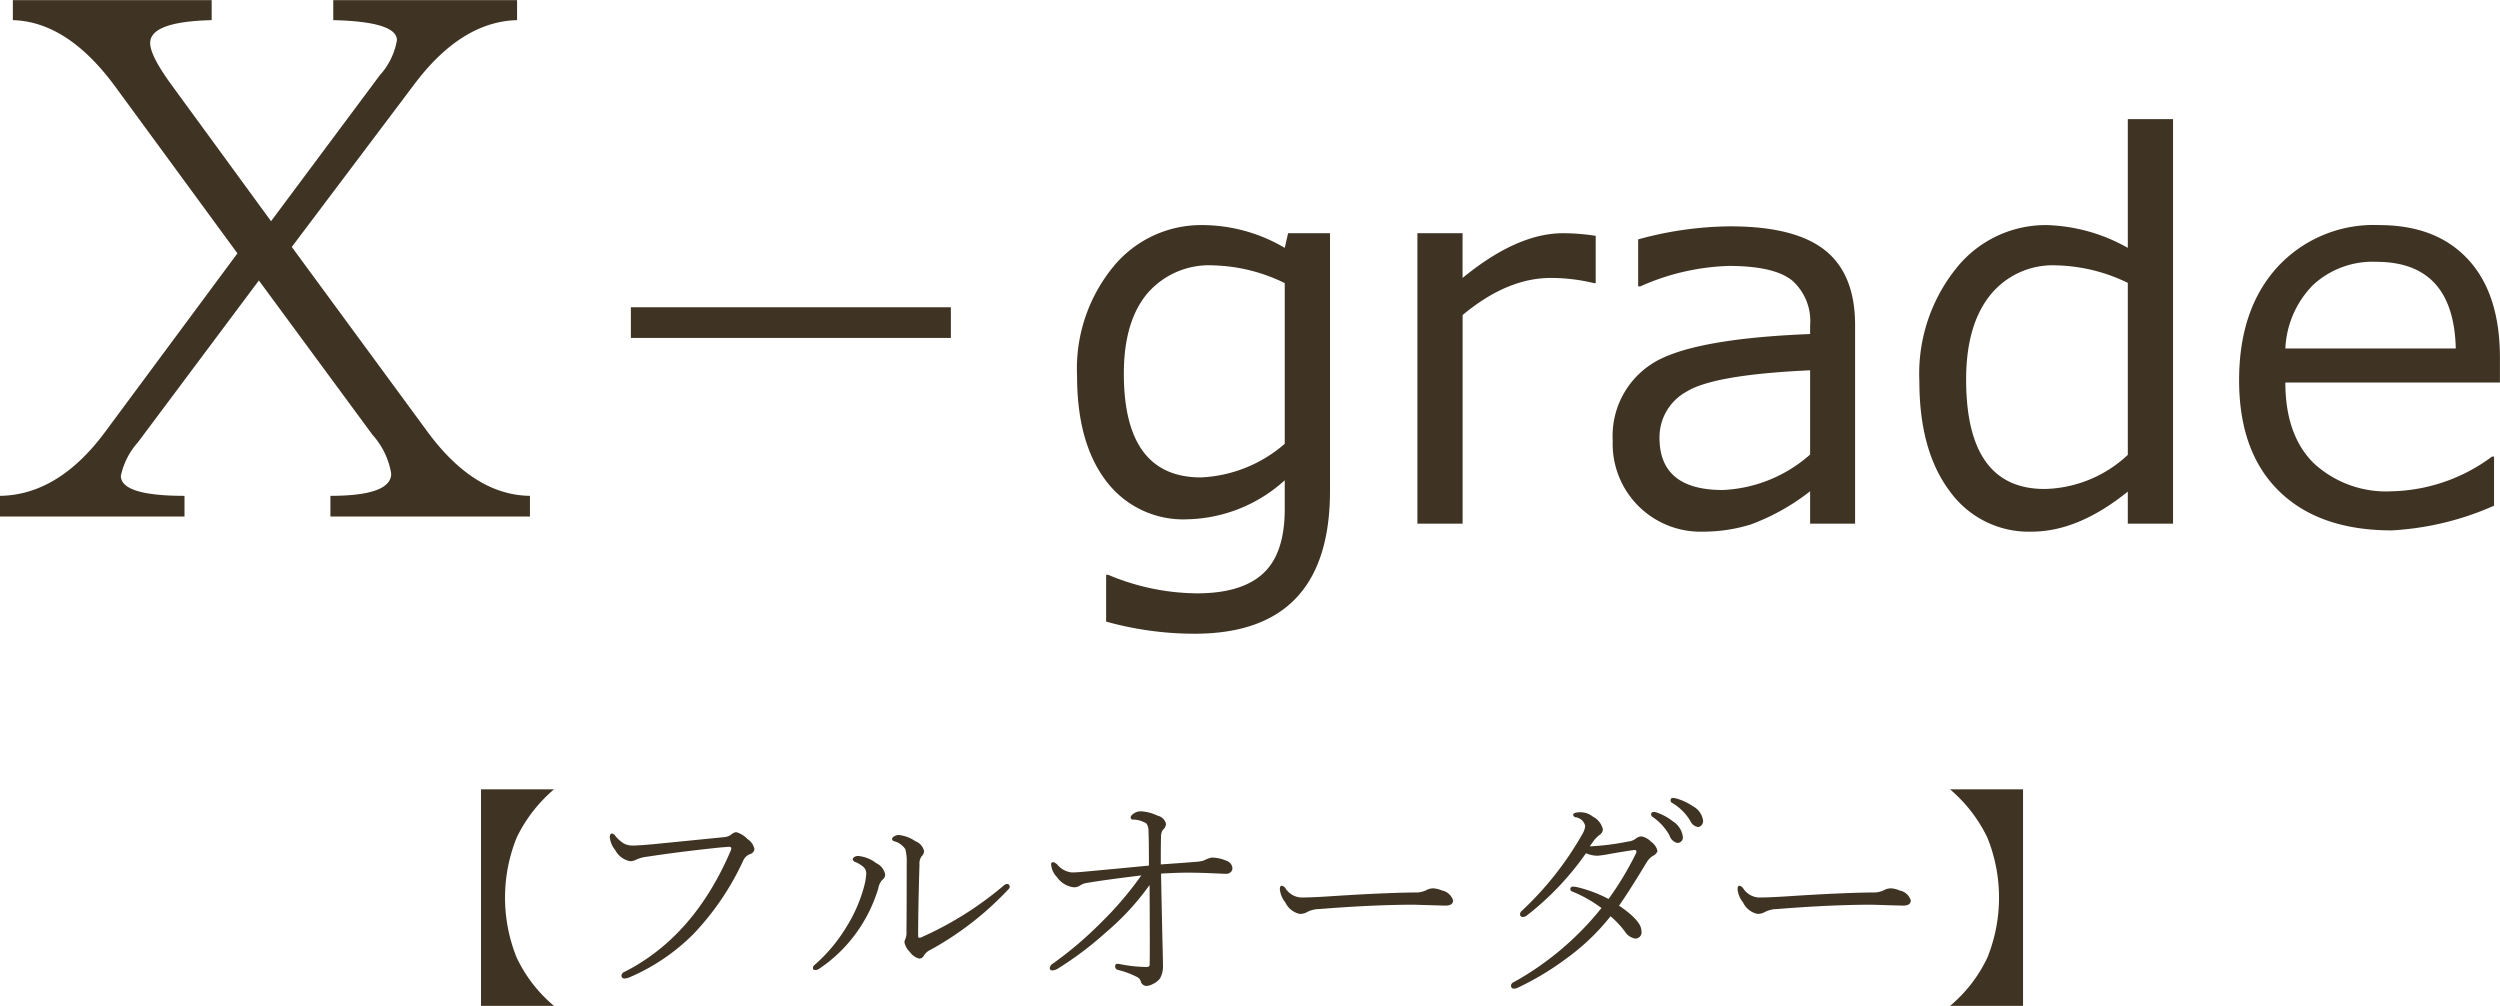
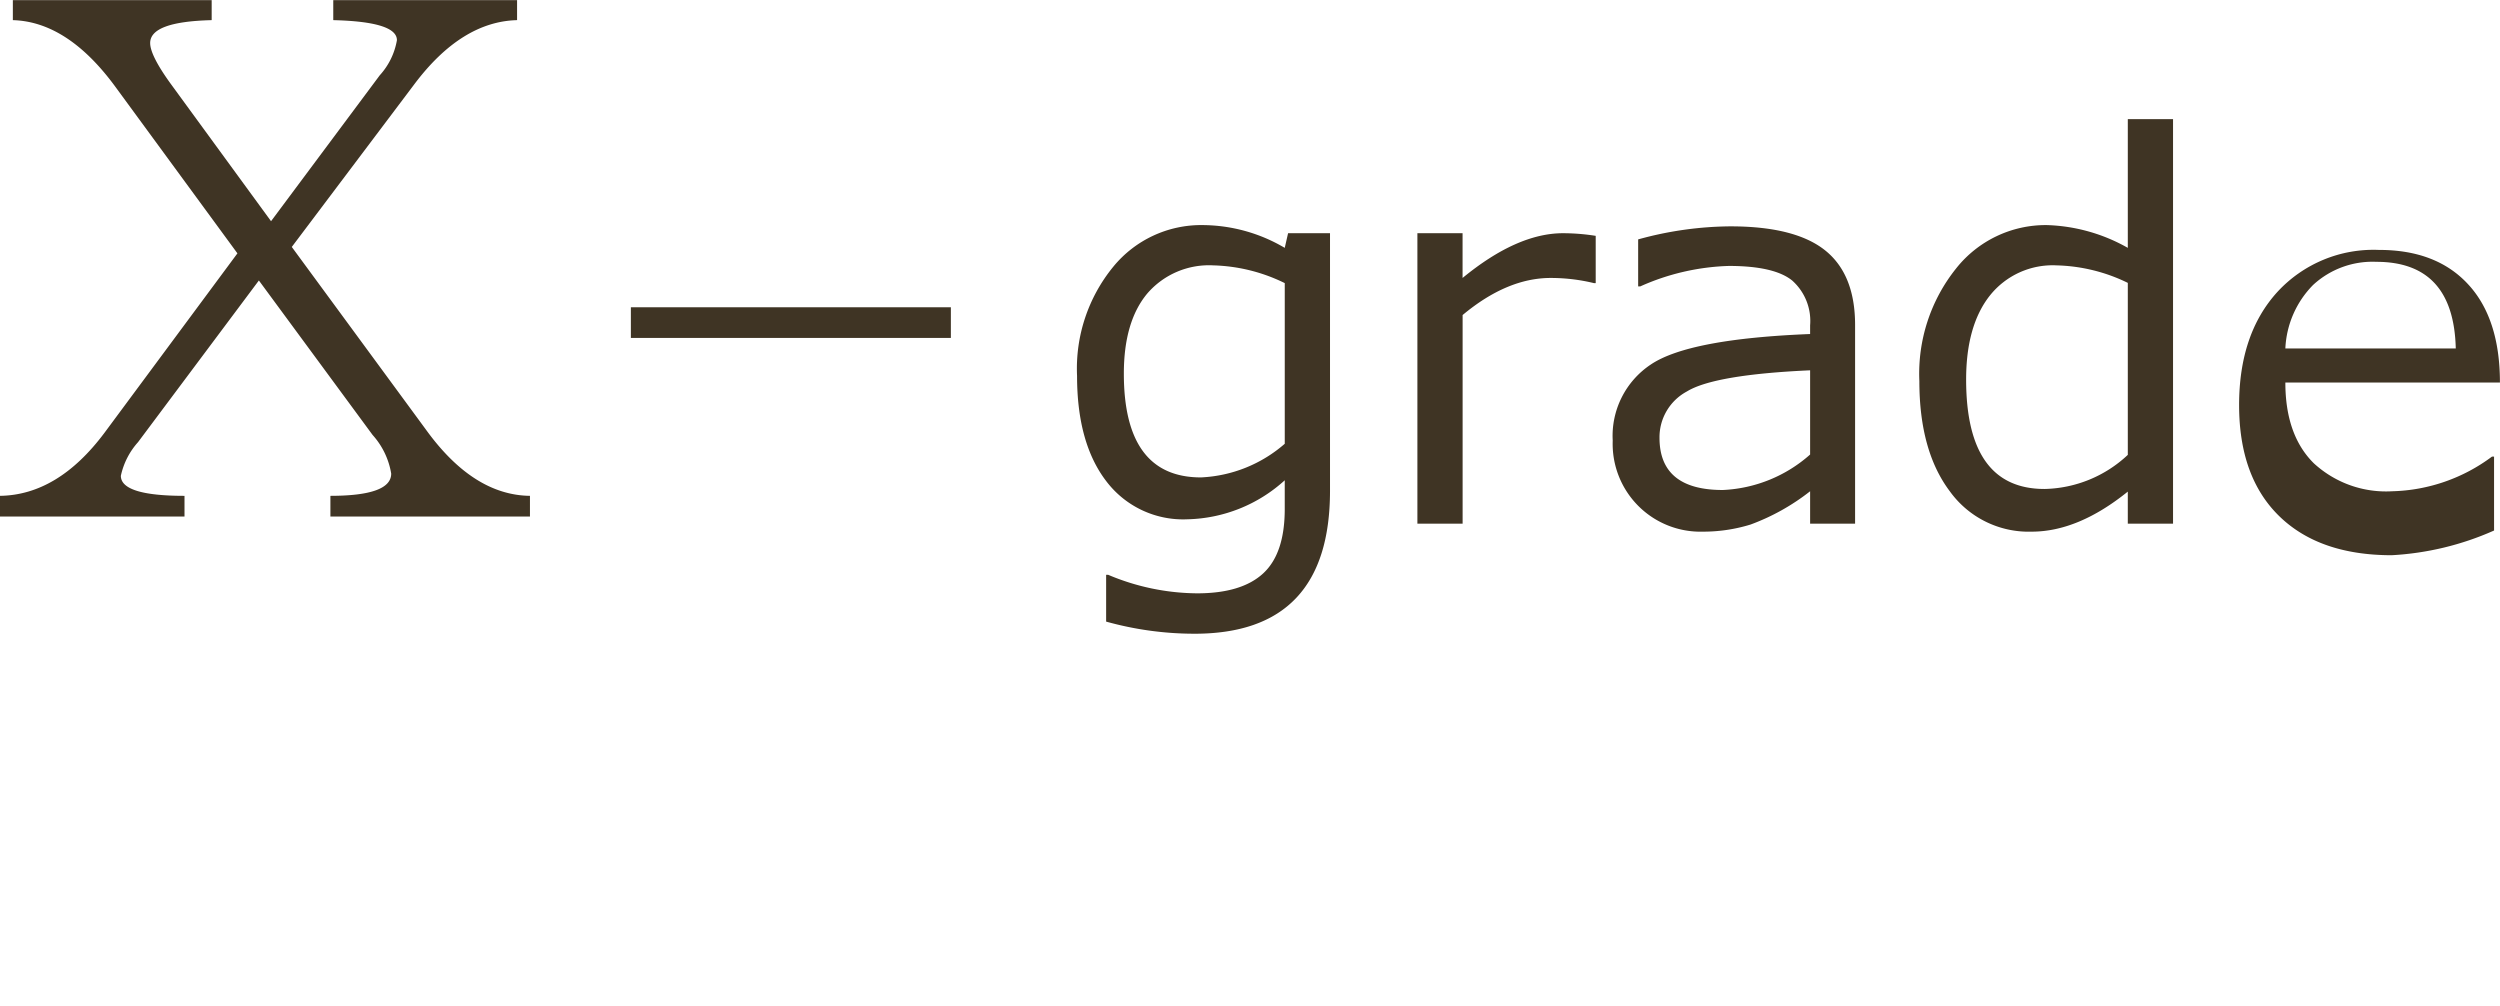
<svg xmlns="http://www.w3.org/2000/svg" id="recom-ttl_en.svg" width="218.468" height="87.91" viewBox="0 0 218.468 87.91">
  <defs>
    <style>
      .cls-1 {
        fill: #3f3424;
        fill-rule: evenodd;
      }
    </style>
  </defs>
-   <path id="X_grade_" data-name="X－grade " class="cls-1" d="M578.749,4309.83q-4.938-.06-9.063-5.75l-11.75-16,10.688-14.19q4.125-5.505,9-5.63v-1.75H561.561v1.75q5.562,0.135,5.563,1.75a6.081,6.081,0,0,1-1.5,3.07l-9.5,12.75-8.813-12.07c-1.167-1.62-1.75-2.79-1.75-3.5,0-1.25,1.791-1.91,5.375-2v-1.75H533.561v1.75q4.812,0.135,9,5.88l10.625,14.5-11.625,15.69q-4.064,5.43-9.125,5.5v1.81h16.125v-1.81c-3.709,0-5.562-.59-5.562-1.75a6.424,6.424,0,0,1,1.5-2.94l10.562-14.13,9.938,13.5a6.663,6.663,0,0,1,1.625,3.38q0,1.935-5.313,1.94v1.81h17.438v-1.81Zm8.819-16.48v2.68h27.964v-2.68H587.568Zm61.094-6.47H645l-0.292,1.28a14.235,14.235,0,0,0-7.165-1.99,9.918,9.918,0,0,0-7.828,3.65,14.046,14.046,0,0,0-3.156,9.53q0,5.88,2.561,9.21a8.42,8.42,0,0,0,7.075,3.32,13.064,13.064,0,0,0,8.513-3.41v2.51c0,2.6-.629,4.47-1.887,5.63s-3.182,1.74-5.773,1.74a20.282,20.282,0,0,1-7.771-1.62H629.1v4.09a28.792,28.792,0,0,0,7.727,1.06q11.836,0,11.837-12.49v-22.51Zm-11.276,21.34q-6.738,0-6.738-9.07,0-4.56,2.055-7.01a7.118,7.118,0,0,1,5.762-2.45,15,15,0,0,1,6.244,1.55v14.04a11.961,11.961,0,0,1-7.323,2.94h0Zm22.866,4.04v-18.23q3.885-3.24,7.7-3.24a16.028,16.028,0,0,1,3.773.45h0.157v-4.13a18.427,18.427,0,0,0-2.852-.23q-4.022,0-8.782,3.91v-3.91H656.3v25.38h3.953Zm22.73-2.94q-5.524,0-5.525-4.56a4.54,4.54,0,0,1,2.392-4.05q2.392-1.47,10.77-1.85v7.36a12.3,12.3,0,0,1-7.637,3.1h0Zm11.567,2.94V4294.9q0-4.425-2.616-6.52t-8.255-2.1a30.844,30.844,0,0,0-8.086,1.14v4.11h0.18a20.331,20.331,0,0,1,7.749-1.79q3.952,0,5.526,1.27a4.73,4.73,0,0,1,1.572,3.92v0.76q-10.579.42-13.915,2.66a7.49,7.49,0,0,0-3.335,6.66,7.672,7.672,0,0,0,7.884,7.95,14.023,14.023,0,0,0,4.155-.62,19.075,19.075,0,0,0,5.211-2.91v2.83h3.93Zm16.554-3.03q-6.851,0-6.85-9.57c0-3.15.7-5.61,2.088-7.35a7.015,7.015,0,0,1,5.818-2.62,14.958,14.958,0,0,1,6.222,1.53v15.03a10.947,10.947,0,0,1-7.278,2.98h0Zm11.231,3.03v-35.35h-3.953v11.25a15.224,15.224,0,0,0-7.076-1.99,9.987,9.987,0,0,0-7.928,3.79,14.7,14.7,0,0,0-3.212,9.84q0,6.1,2.661,9.63a8.484,8.484,0,0,0,7.154,3.53q4.065,0,8.4-3.5v2.8h3.953Zm12.241-20.86a7.645,7.645,0,0,1,5.525-2.02q6.76,0,6.941,7.57H732.149A8.421,8.421,0,0,1,734.575,4291.4Zm15.812,19.29v-4.29h-0.179a15.192,15.192,0,0,1-8.715,3.03,9.316,9.316,0,0,1-6.862-2.45q-2.482-2.46-2.482-7.05H750.9v-2.17q0-5.58-2.774-8.58-2.774-3.015-7.8-3.01a11.417,11.417,0,0,0-8.872,3.67q-3.348,3.675-3.347,9.89,0,6.27,3.493,9.69t9.826,3.43a25.357,25.357,0,0,0,8.962-2.16h0Z" transform="translate(-532.438 -4266.5)" />
-   <path id="_フルオーダー_" data-name="【フルオーダー】" class="cls-1" d="M574.472,4354.4h6.377a12.429,12.429,0,0,1-3.262-4.22,14.021,14.021,0,0,1,0-10.48,12.88,12.88,0,0,1,3.262-4.22h-6.377v18.92Zm12.5-14.18a2.938,2.938,0,0,1-.762-0.67,0.441,0.441,0,0,0-.283-0.21c-0.13,0-.2.11-0.2,0.32a2,2,0,0,0,.459,1.1,1.856,1.856,0,0,0,1.337,1,1.291,1.291,0,0,0,.538-0.15,3.18,3.18,0,0,1,.966-0.25q2.706-.42,6.338-0.8,0.723-.06.781-0.06c0.131,0,.2.05,0.2,0.13a0.679,0.679,0,0,1-.059.22q-3.194,7.47-9.238,10.56a0.423,0.423,0,0,0-.3.31,0.247,0.247,0,0,0,.264.29,1.39,1.39,0,0,0,.517-0.14,17.757,17.757,0,0,0,5.489-3.73,23.667,23.667,0,0,0,4.375-6.45,1.059,1.059,0,0,1,.556-0.54,0.548,0.548,0,0,0,.42-0.44,1.382,1.382,0,0,0-.615-0.89,2.121,2.121,0,0,0-.986-0.6,0.845,0.845,0,0,0-.459.23,1.207,1.207,0,0,1-.635.21q-5.879.585-6.123,0.61-1.349.12-1.817,0.12a1.652,1.652,0,0,1-.761-0.17h0Zm24.687,7.74a1.571,1.571,0,0,1-.088.55,1.354,1.354,0,0,0-.1.31,1.584,1.584,0,0,0,.478.87,1.421,1.421,0,0,0,.821.58,0.452,0.452,0,0,0,.4-0.26,1.273,1.273,0,0,1,.42-0.42,27.334,27.334,0,0,0,6.982-5.39,0.278,0.278,0,0,0,.1-0.21,0.223,0.223,0,0,0-.264-0.24,0.516,0.516,0,0,0-.254.13,29.713,29.713,0,0,1-7.119,4.49,0.66,0.66,0,0,1-.263.08c-0.066,0-.1-0.05-0.1-0.15q0-2.37.117-6.25a1.088,1.088,0,0,1,.186-0.72,0.663,0.663,0,0,0,.214-0.46,1.21,1.21,0,0,0-.761-0.86,3.118,3.118,0,0,0-1.436-.54,0.684,0.684,0,0,0-.4.11,0.307,0.307,0,0,0-.2.25,0.227,0.227,0,0,0,.176.18,1.692,1.692,0,0,1,.987.7,4.334,4.334,0,0,1,.117,1.26q0,4.035-.02,5.99h0Zm-3.72-3.95a13.286,13.286,0,0,1-1.582,3.57,13.916,13.916,0,0,1-2.745,3.25,0.344,0.344,0,0,0-.136.28c0,0.1.081,0.16,0.244,0.16a0.656,0.656,0,0,0,.312-0.12,12.62,12.62,0,0,0,3.223-3.11,13.148,13.148,0,0,0,1.943-3.93,1.39,1.39,0,0,1,.352-0.73,0.594,0.594,0,0,0,.244-0.43,1.367,1.367,0,0,0-.781-1.02,3.014,3.014,0,0,0-1.6-.63,0.554,0.554,0,0,0-.312.09,0.28,0.28,0,0,0-.147.22,0.35,0.35,0,0,0,.264.23,2.831,2.831,0,0,1,.674.42,0.772,0.772,0,0,1,.244.61,5.627,5.627,0,0,1-.2,1.14h0Zm25.957-4.35a1.117,1.117,0,0,1,.146-0.62,0.845,0.845,0,0,0,.293-0.52,0.944,0.944,0,0,0-.742-0.74,3.783,3.783,0,0,0-1.436-.38,1.062,1.062,0,0,0-.781.3,0.371,0.371,0,0,0-.137.24,0.177,0.177,0,0,0,.176.18,2.266,2.266,0,0,1,1.2.34,1.059,1.059,0,0,1,.186.62q0.039,0.9.039,3.06-1.5.15-5.488,0.52c-0.5.05-.915,0.08-1.26,0.08a1.893,1.893,0,0,1-1.2-.62,0.8,0.8,0,0,0-.42-0.28,0.176,0.176,0,0,0-.176.22,1.765,1.765,0,0,0,.518,1.1,2.062,2.062,0,0,0,1.484.88,1.026,1.026,0,0,0,.5-0.14,1.4,1.4,0,0,1,.6-0.24q1.466-.255,4.776-0.66a29.854,29.854,0,0,1-3.535,4.14,32.435,32.435,0,0,1-4.2,3.57,0.509,0.509,0,0,0-.263.4c0,0.13.088,0.19,0.263,0.19a1.093,1.093,0,0,0,.4-0.13,29.394,29.394,0,0,0,4.238-3.19,22.481,22.481,0,0,0,3.818-4.14q0.019,3,.02,5.01c0,0.68,0,1.3-.01,1.87a0.307,0.307,0,0,1-.058.23,0.55,0.55,0,0,1-.323.05,12.528,12.528,0,0,1-2.129-.23,1.378,1.378,0,0,0-.3-0.04,0.169,0.169,0,0,0-.2.19,0.292,0.292,0,0,0,.2.33,7.5,7.5,0,0,1,1.709.63,0.627,0.627,0,0,1,.312.34,0.536,0.536,0,0,0,.479.44,1.4,1.4,0,0,0,.625-0.19,1.462,1.462,0,0,0,.6-0.49,2.188,2.188,0,0,0,.245-1.17c0-.19-0.007-0.59-0.02-1.19-0.033-1.29-.052-2.12-0.059-2.5-0.045-2.12-.074-3.55-0.087-4.28,0.885-.05,1.666-0.08,2.343-0.08q0.967,0,2.315.06c0.488,0.02.849,0.04,1.084,0.04a0.522,0.522,0,0,0,.3-0.11,0.44,0.44,0,0,0,.195-0.35,0.713,0.713,0,0,0-.479-0.66,3.267,3.267,0,0,0-1.338-.3,2.559,2.559,0,0,0-.664.25,3.251,3.251,0,0,1-.8.13c-0.71.06-1.7,0.13-2.979,0.22,0-1.21.006-2.01,0.02-2.38h0Zm24.56,4.66a2.2,2.2,0,0,0-.762-0.19,1.276,1.276,0,0,0-.6.15,2.051,2.051,0,0,1-1.035.21q-2.734.03-7.178,0.32-1.758.12-2.764,0.12a1.742,1.742,0,0,1-1.318-.76,0.518,0.518,0,0,0-.361-0.27c-0.105,0-.157.11-0.157,0.32a2.182,2.182,0,0,0,.479,1.14,1.809,1.809,0,0,0,1.24,1,1.161,1.161,0,0,0,.645-0.15,2.363,2.363,0,0,1,1.074-.27q4.668-.375,8.262-0.38l2.754,0.08c0.455,0,.683-0.15.683-0.46a1.271,1.271,0,0,0-.957-0.86h0Zm19.971-7.9a0.25,0.25,0,0,0,.078.21,4.506,4.506,0,0,1,1.641,1.6,0.894,0.894,0,0,0,.664.54,0.427,0.427,0,0,0,.293-0.13,0.547,0.547,0,0,0,.166-0.41,1.684,1.684,0,0,0-.9-1.28,5.033,5.033,0,0,0-1.426-.67,1.679,1.679,0,0,0-.312-0.05,0.173,0.173,0,0,0-.2.19h0Zm-1.7,1.26a0.259,0.259,0,0,0,.117.2,4.741,4.741,0,0,1,1.484,1.62,0.966,0.966,0,0,0,.664.66,0.478,0.478,0,0,0,.5-0.58,1.869,1.869,0,0,0-.859-1.3,4.717,4.717,0,0,0-1.484-.8,0.542,0.542,0,0,0-.206-0.02,0.19,0.19,0,0,0-.214.22h0Zm-4.873,2.12a2.782,2.782,0,0,1,.419-0.38,0.563,0.563,0,0,0,.235-0.46,1.682,1.682,0,0,0-.879-1.1,1.725,1.725,0,0,0-1.074-.38q-0.645,0-.645.24a0.266,0.266,0,0,0,.215.2,0.982,0.982,0,0,1,.84.76,1.72,1.72,0,0,1-.244.7,28.137,28.137,0,0,1-5.313,6.73,0.363,0.363,0,0,0-.136.29,0.22,0.22,0,0,0,.263.23,0.569,0.569,0,0,0,.293-0.1,24.959,24.959,0,0,0,5.205-5.47,2.529,2.529,0,0,0,1.016.22,10.786,10.786,0,0,0,1.182-.18c1.282-.22,1.966-0.32,2.05-0.32,0.1,0,.157.04,0.157,0.11a0.447,0.447,0,0,1-.059.23,27.348,27.348,0,0,1-2.373,3.94,11.7,11.7,0,0,0-2.764-1.04,2.542,2.542,0,0,0-.351-0.04,0.206,0.206,0,0,0-.225.24,0.248,0.248,0,0,0,.2.2,11.621,11.621,0,0,1,2.52,1.43,25.988,25.988,0,0,1-7.705,6.5,0.324,0.324,0,0,0-.2.29,0.246,0.246,0,0,0,.3.25,0.692,0.692,0,0,0,.293-0.08,24.383,24.383,0,0,0,4.189-2.51,19.325,19.325,0,0,0,3.916-3.73,8.357,8.357,0,0,1,1.26,1.34,1.311,1.311,0,0,0,.9.61,0.548,0.548,0,0,0,.537-0.68c0-.58-0.651-1.31-1.953-2.2q0.908-1.29,2.422-3.8a1.781,1.781,0,0,1,.517-0.54,0.728,0.728,0,0,0,.42-0.43,1.329,1.329,0,0,0-.557-0.81,1.591,1.591,0,0,0-.839-0.47,0.777,0.777,0,0,0-.489.19,1.328,1.328,0,0,1-.693.26,21.356,21.356,0,0,1-3.34.42q0.332-.48.479-0.66h0Zm26.6,4.52a2.2,2.2,0,0,0-.762-0.19,1.276,1.276,0,0,0-.6.15,2.051,2.051,0,0,1-1.035.21q-2.734.03-7.178,0.32-1.758.12-2.764,0.12a1.742,1.742,0,0,1-1.318-.76,0.518,0.518,0,0,0-.361-0.27c-0.105,0-.157.11-0.157,0.32a2.182,2.182,0,0,0,.479,1.14,1.809,1.809,0,0,0,1.24,1,1.161,1.161,0,0,0,.645-0.15,2.363,2.363,0,0,1,1.074-.27q4.668-.375,8.262-0.38l2.754,0.08c0.455,0,.683-0.15.683-0.46a1.271,1.271,0,0,0-.957-0.86h0Zm4.395-8.84a12.876,12.876,0,0,1,3.261,4.22,14.021,14.021,0,0,1,0,10.48,12.425,12.425,0,0,1-3.261,4.22h6.377v-18.92h-6.377Z" transform="translate(-532.438 -4266.5)" />
+   <path id="X_grade_" data-name="X－grade " class="cls-1" d="M578.749,4309.83q-4.938-.06-9.063-5.75l-11.75-16,10.688-14.19q4.125-5.505,9-5.63v-1.75H561.561v1.75q5.562,0.135,5.563,1.75a6.081,6.081,0,0,1-1.5,3.07l-9.5,12.75-8.813-12.07c-1.167-1.62-1.75-2.79-1.75-3.5,0-1.25,1.791-1.91,5.375-2v-1.75H533.561v1.75q4.812,0.135,9,5.88l10.625,14.5-11.625,15.69q-4.064,5.43-9.125,5.5v1.81h16.125v-1.81c-3.709,0-5.562-.59-5.562-1.75a6.424,6.424,0,0,1,1.5-2.94l10.562-14.13,9.938,13.5a6.663,6.663,0,0,1,1.625,3.38q0,1.935-5.313,1.94v1.81h17.438v-1.81Zm8.819-16.48v2.68h27.964v-2.68H587.568Zm61.094-6.47H645l-0.292,1.28a14.235,14.235,0,0,0-7.165-1.99,9.918,9.918,0,0,0-7.828,3.65,14.046,14.046,0,0,0-3.156,9.53q0,5.88,2.561,9.21a8.42,8.42,0,0,0,7.075,3.32,13.064,13.064,0,0,0,8.513-3.41v2.51c0,2.6-.629,4.47-1.887,5.63s-3.182,1.74-5.773,1.74a20.282,20.282,0,0,1-7.771-1.62H629.1v4.09a28.792,28.792,0,0,0,7.727,1.06q11.836,0,11.837-12.49v-22.51Zm-11.276,21.34q-6.738,0-6.738-9.07,0-4.56,2.055-7.01a7.118,7.118,0,0,1,5.762-2.45,15,15,0,0,1,6.244,1.55v14.04a11.961,11.961,0,0,1-7.323,2.94h0Zm22.866,4.04v-18.23q3.885-3.24,7.7-3.24a16.028,16.028,0,0,1,3.773.45h0.157v-4.13a18.427,18.427,0,0,0-2.852-.23q-4.022,0-8.782,3.91v-3.91H656.3v25.38h3.953Zm22.73-2.94q-5.524,0-5.525-4.56a4.54,4.54,0,0,1,2.392-4.05q2.392-1.47,10.77-1.85v7.36a12.3,12.3,0,0,1-7.637,3.1h0Zm11.567,2.94V4294.9q0-4.425-2.616-6.52t-8.255-2.1a30.844,30.844,0,0,0-8.086,1.14v4.11h0.18a20.331,20.331,0,0,1,7.749-1.79q3.952,0,5.526,1.27a4.73,4.73,0,0,1,1.572,3.92v0.76q-10.579.42-13.915,2.66a7.49,7.49,0,0,0-3.335,6.66,7.672,7.672,0,0,0,7.884,7.95,14.023,14.023,0,0,0,4.155-.62,19.075,19.075,0,0,0,5.211-2.91v2.83h3.93Zm16.554-3.03q-6.851,0-6.85-9.57c0-3.15.7-5.61,2.088-7.35a7.015,7.015,0,0,1,5.818-2.62,14.958,14.958,0,0,1,6.222,1.53v15.03a10.947,10.947,0,0,1-7.278,2.98h0Zm11.231,3.03v-35.35h-3.953v11.25a15.224,15.224,0,0,0-7.076-1.99,9.987,9.987,0,0,0-7.928,3.79,14.7,14.7,0,0,0-3.212,9.84q0,6.1,2.661,9.63a8.484,8.484,0,0,0,7.154,3.53q4.065,0,8.4-3.5v2.8h3.953Zm12.241-20.86a7.645,7.645,0,0,1,5.525-2.02q6.76,0,6.941,7.57H732.149A8.421,8.421,0,0,1,734.575,4291.4Zm15.812,19.29v-4.29h-0.179a15.192,15.192,0,0,1-8.715,3.03,9.316,9.316,0,0,1-6.862-2.45q-2.482-2.46-2.482-7.05H750.9q0-5.58-2.774-8.58-2.774-3.015-7.8-3.01a11.417,11.417,0,0,0-8.872,3.67q-3.348,3.675-3.347,9.89,0,6.27,3.493,9.69t9.826,3.43a25.357,25.357,0,0,0,8.962-2.16h0Z" transform="translate(-532.438 -4266.5)" />
</svg>